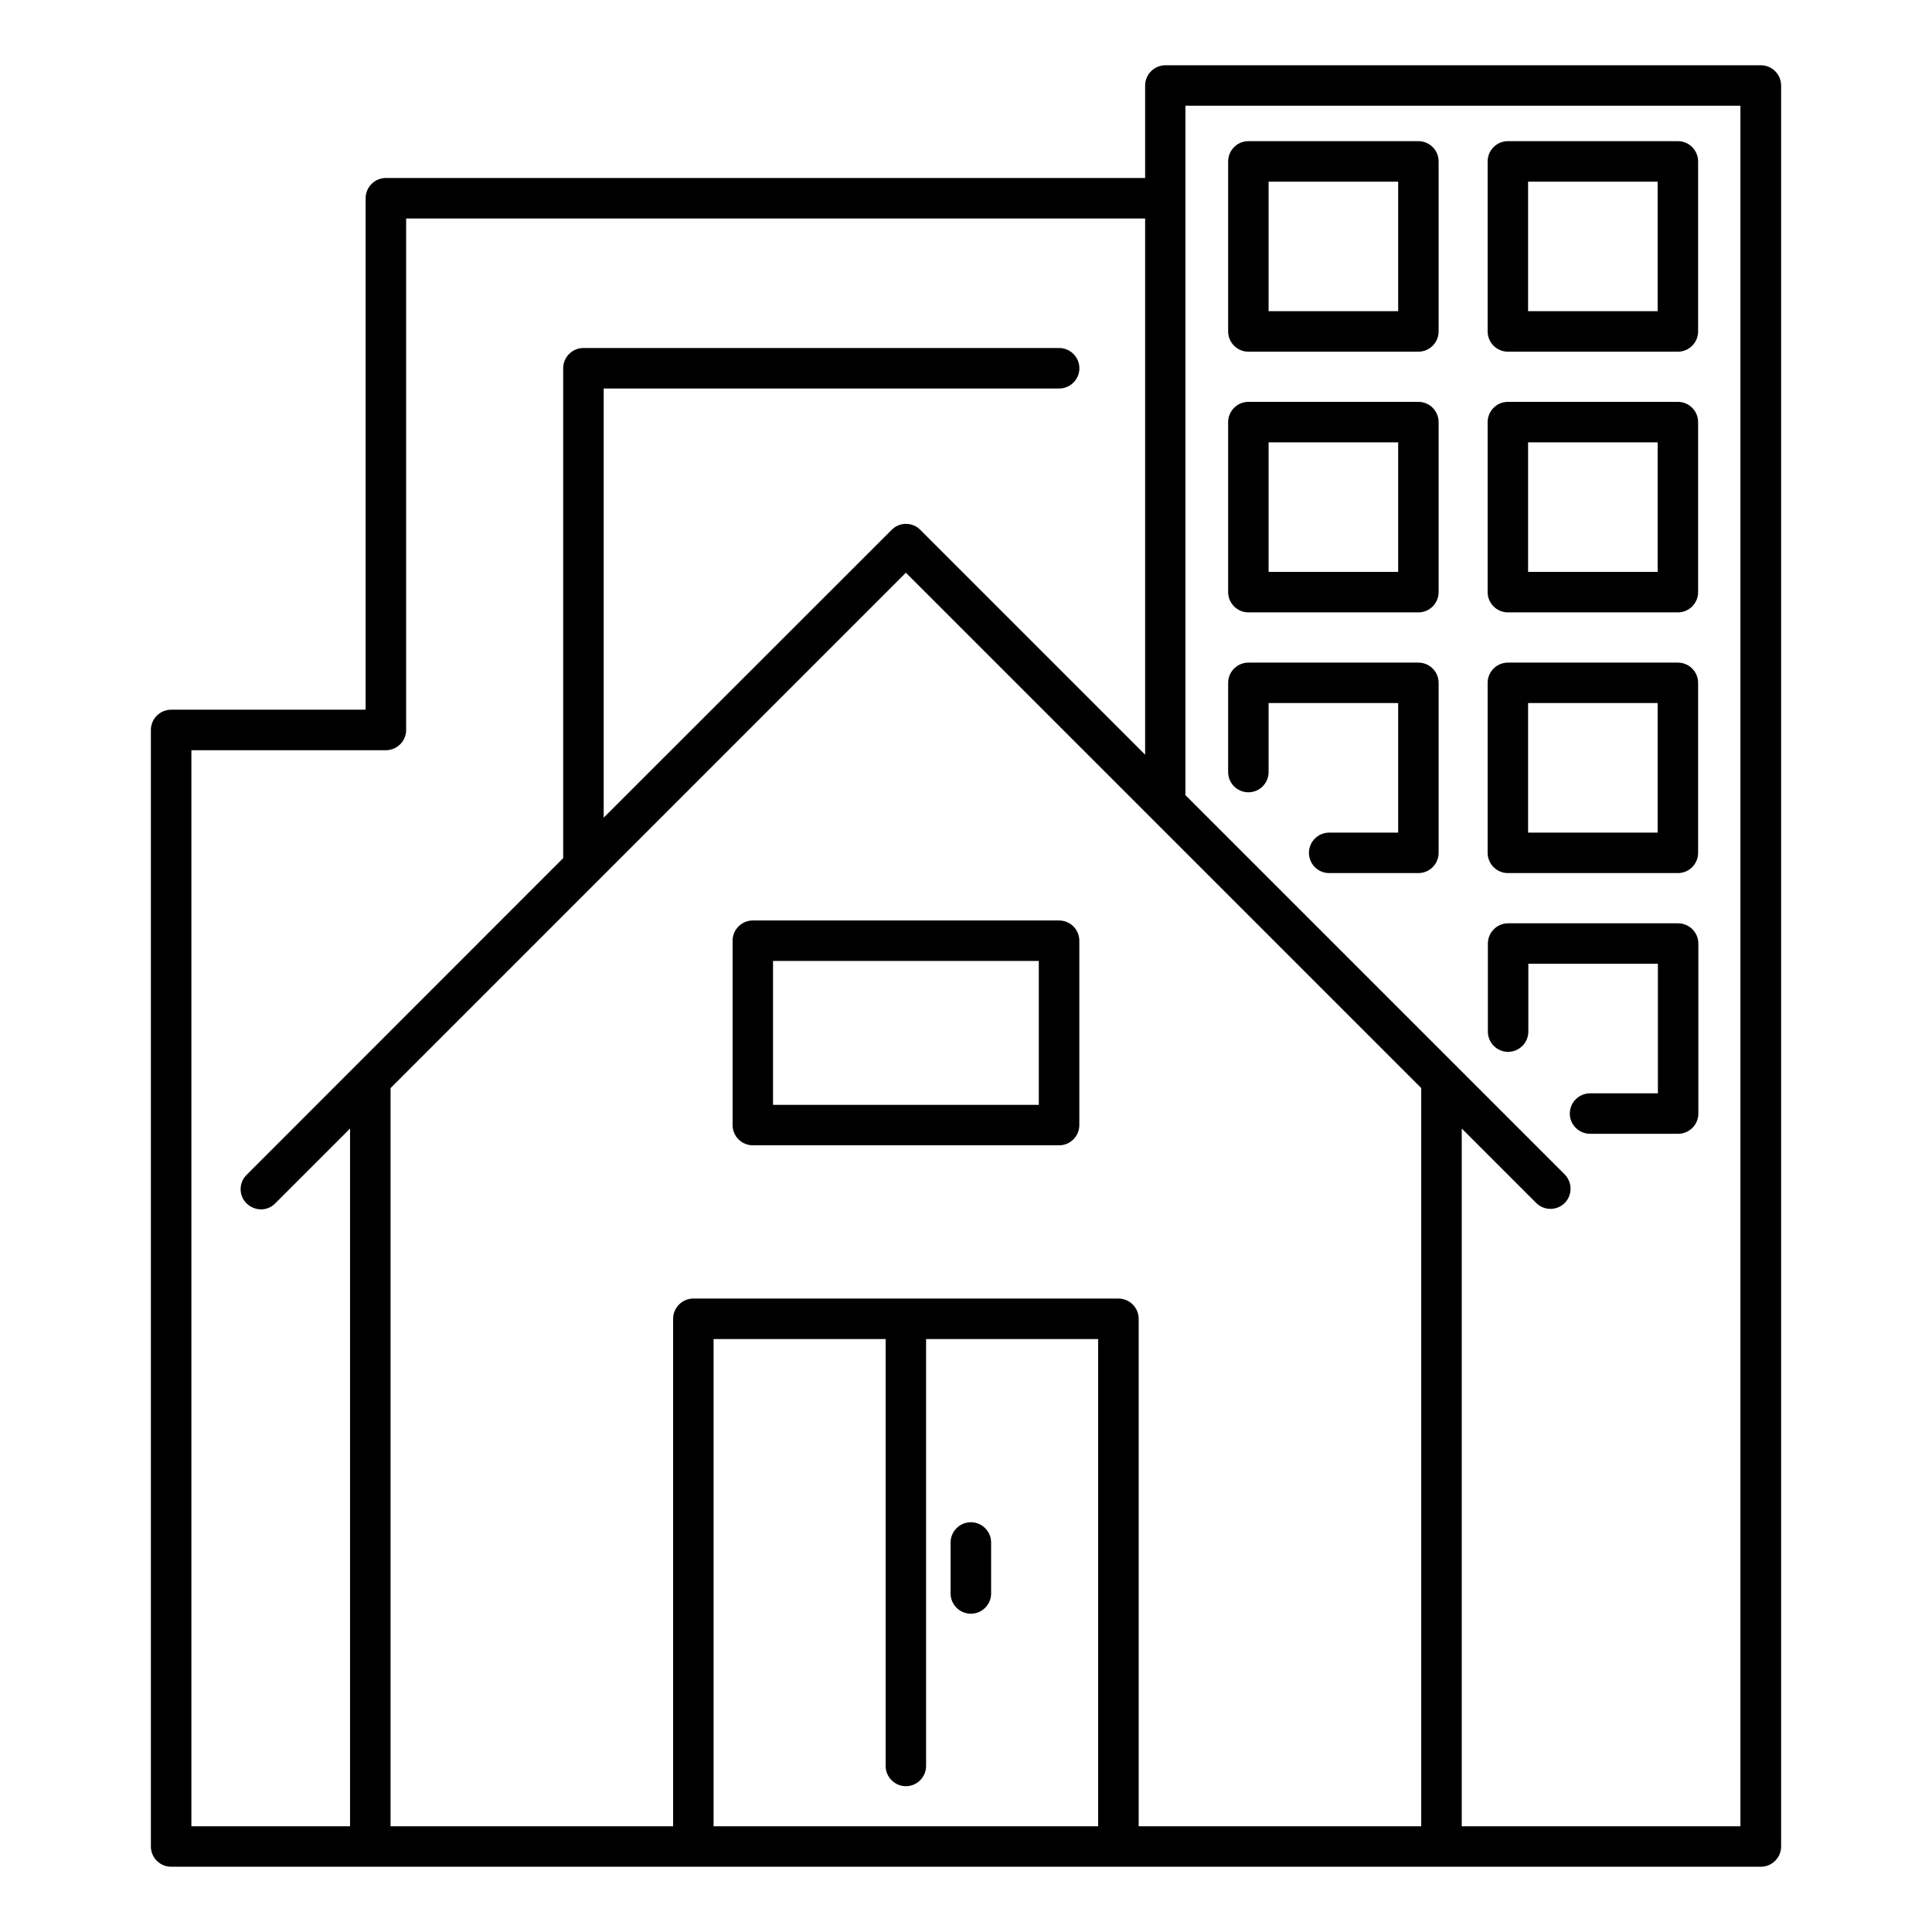
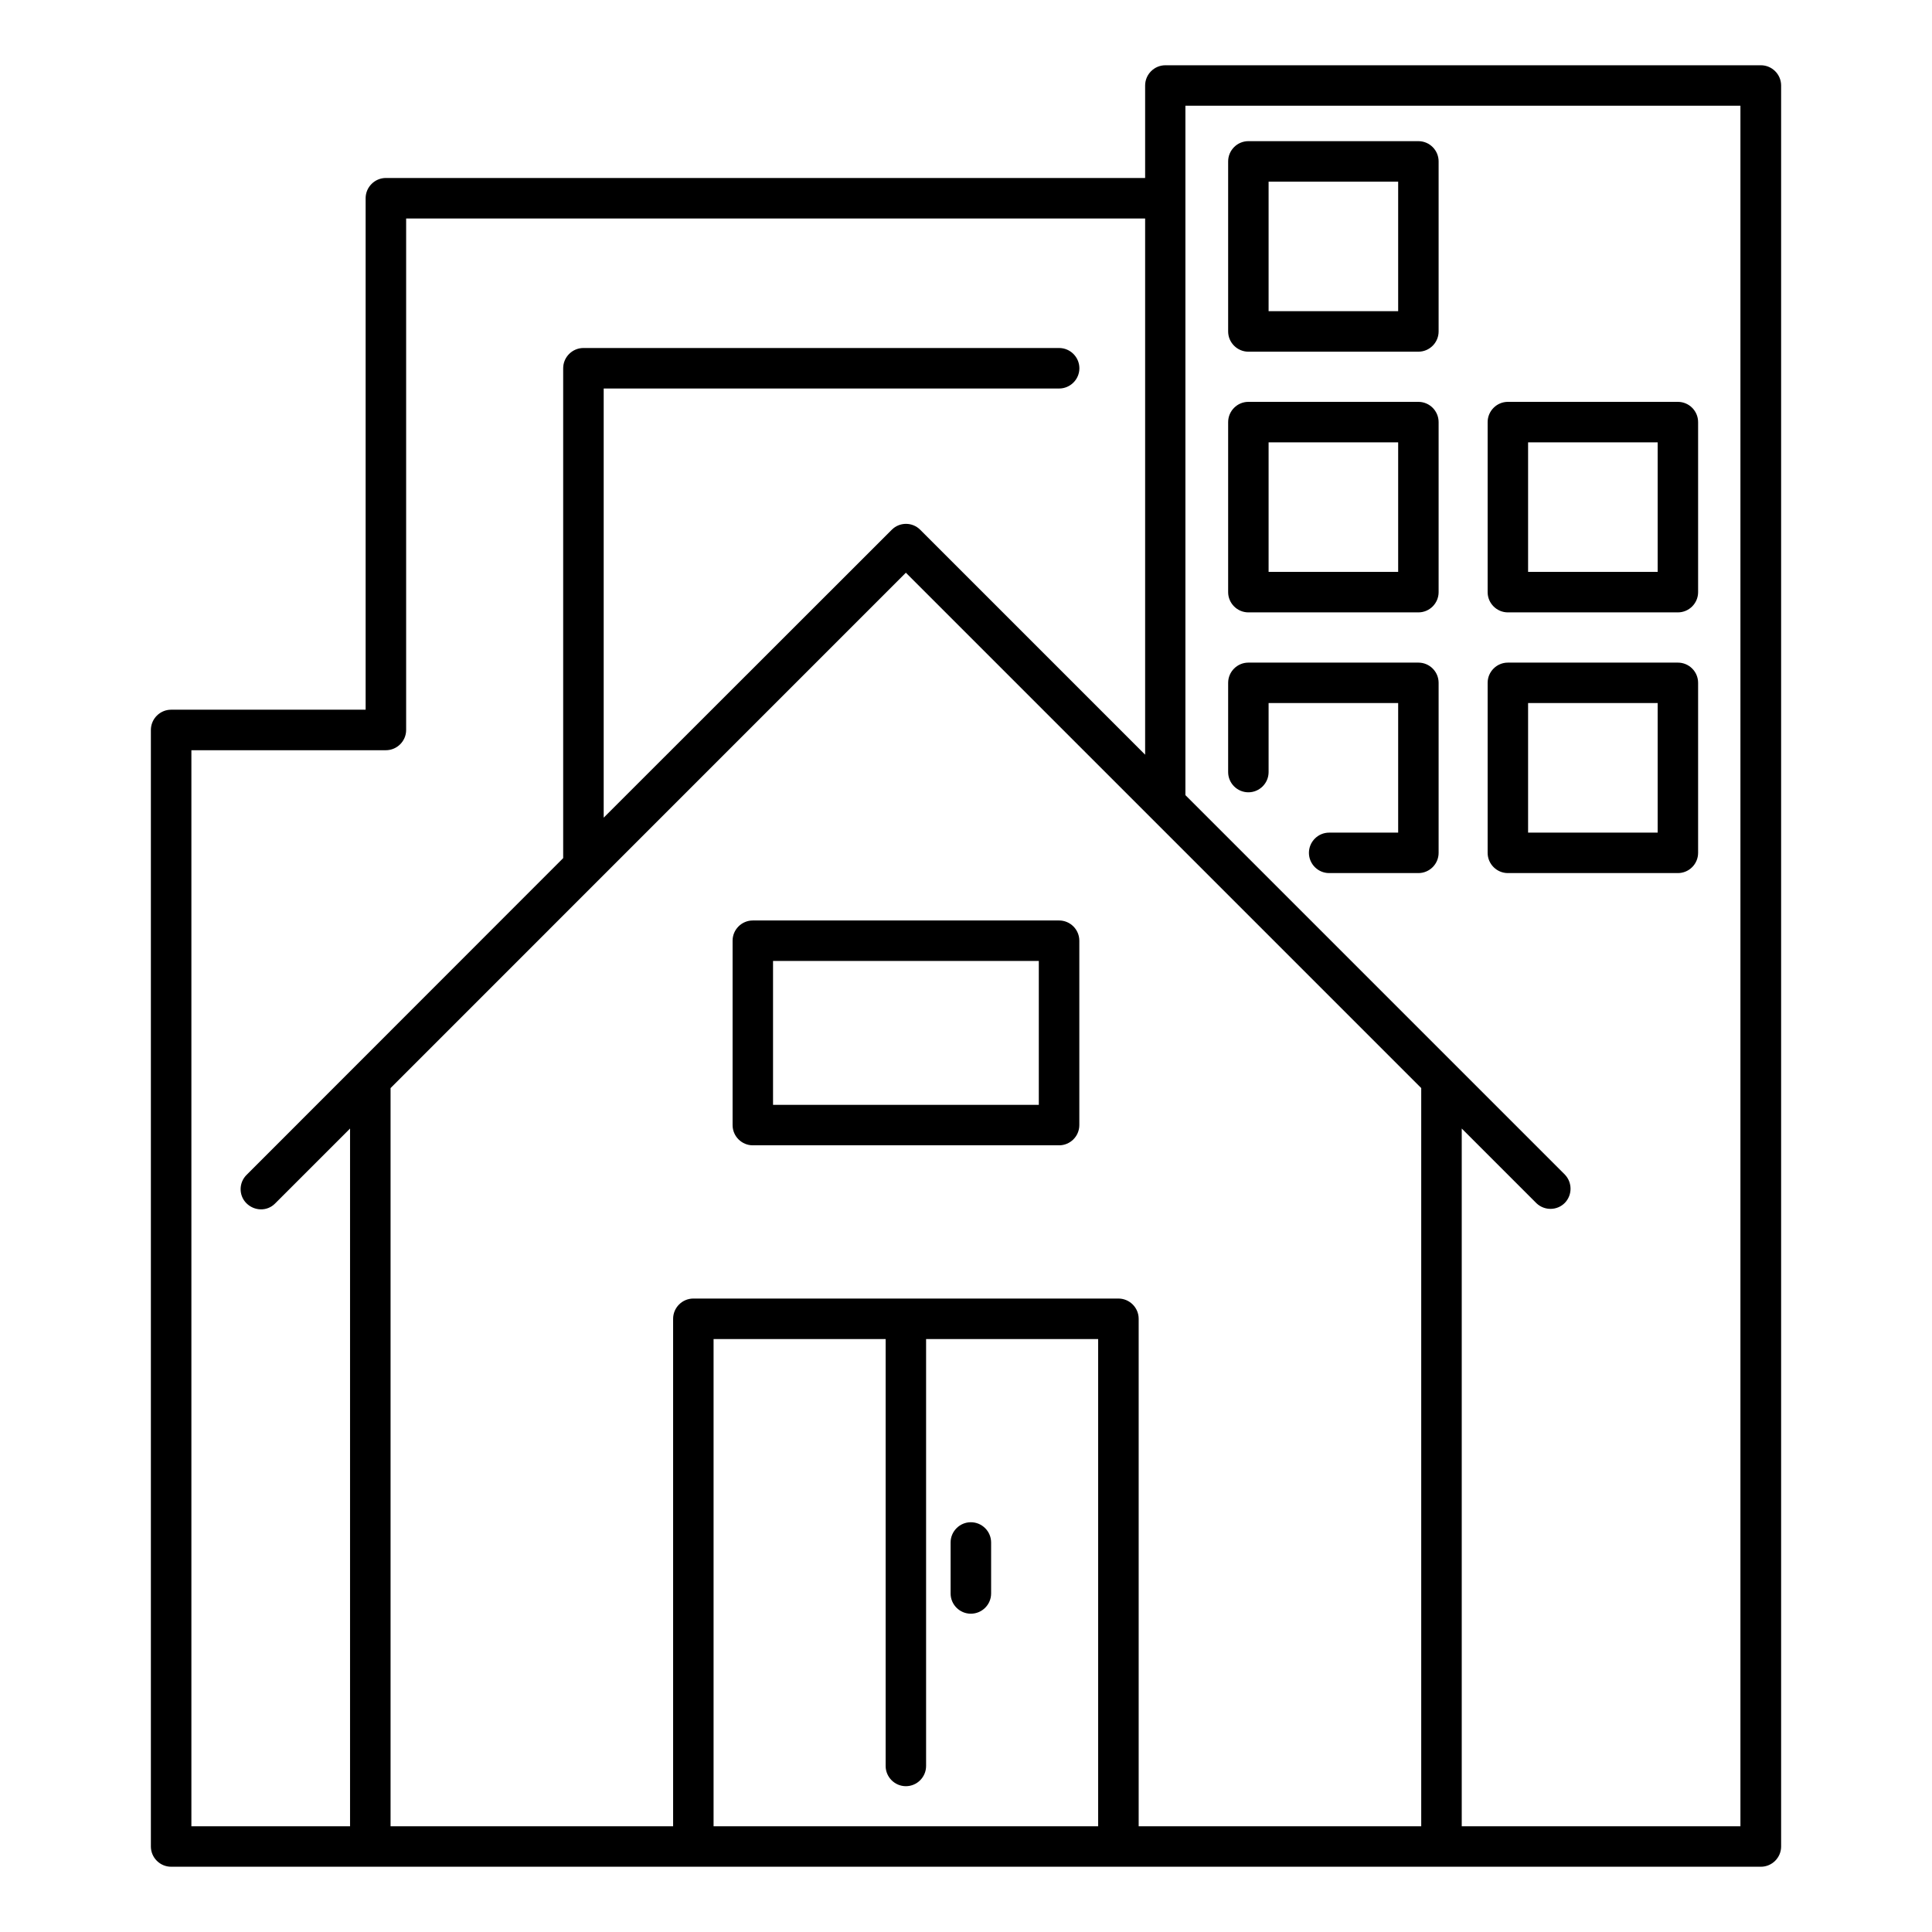
<svg xmlns="http://www.w3.org/2000/svg" width="32" height="32" viewBox="0 0 32 32" fill="none">
  <path d="M17.542 15.246H12.469C12.285 15.246 12.134 15.396 12.134 15.581V18.635C12.134 18.82 12.285 18.97 12.469 18.97H17.542C17.726 18.97 17.877 18.82 17.877 18.635V15.581C17.877 15.396 17.726 15.246 17.542 15.246ZM17.206 18.3H12.804V15.916H17.206V18.3Z" fill="black" />
  <path d="M16.08 25.213C15.896 25.213 15.745 25.364 15.745 25.548V26.393C15.745 26.578 15.896 26.728 16.08 26.728C16.265 26.728 16.416 26.578 16.416 26.393V25.548C16.416 25.364 16.265 25.213 16.08 25.213Z" fill="black" />
  <path d="M20.677 5.825H23.493C23.678 5.825 23.828 5.674 23.828 5.49V2.673C23.828 2.489 23.678 2.338 23.493 2.338H20.677C20.493 2.338 20.342 2.489 20.342 2.673V5.49C20.342 5.674 20.493 5.825 20.677 5.825ZM21.012 3.009H23.158V5.154H21.012V3.009Z" fill="black" />
-   <path d="M24.975 5.825H27.791C27.976 5.825 28.126 5.674 28.126 5.49V2.673C28.126 2.489 27.976 2.338 27.791 2.338H24.975C24.791 2.338 24.64 2.489 24.64 2.673V5.49C24.64 5.674 24.791 5.825 24.975 5.825ZM25.31 3.009H27.456V5.154H25.31V3.009Z" fill="black" />
  <path d="M20.677 10.143H23.493C23.678 10.143 23.828 9.992 23.828 9.808V6.992C23.828 6.807 23.678 6.656 23.493 6.656H20.677C20.493 6.656 20.342 6.807 20.342 6.992V9.808C20.342 9.992 20.493 10.143 20.677 10.143ZM21.012 7.327H23.158V9.472H21.012V7.327Z" fill="black" />
  <path d="M24.975 10.143H27.791C27.976 10.143 28.126 9.992 28.126 9.808V6.992C28.126 6.807 27.976 6.656 27.791 6.656H24.975C24.791 6.656 24.64 6.807 24.64 6.992V9.808C24.64 9.992 24.791 10.143 24.975 10.143ZM25.31 7.327H27.456V9.472H25.31V7.327Z" fill="black" />
  <path d="M20.677 13.123C20.861 13.123 21.012 12.973 21.012 12.788V11.645H23.158V13.791H22.015C21.83 13.791 21.68 13.942 21.68 14.126C21.68 14.31 21.83 14.461 22.015 14.461H23.493C23.678 14.461 23.828 14.31 23.828 14.126V11.31C23.828 11.125 23.678 10.975 23.493 10.975H20.677C20.493 10.975 20.342 11.125 20.342 11.31V12.788C20.342 12.973 20.493 13.123 20.677 13.123Z" fill="black" />
  <path d="M24.975 14.461H27.791C27.976 14.461 28.126 14.31 28.126 14.126V11.31C28.126 11.125 27.976 10.975 27.791 10.975H24.975C24.791 10.975 24.64 11.125 24.64 11.31V14.126C24.64 14.31 24.791 14.461 24.975 14.461ZM25.31 11.645H27.456V13.791H25.31V11.645Z" fill="black" />
-   <path d="M27.795 15.293H24.979C24.794 15.293 24.644 15.444 24.644 15.628V17.086C24.644 17.271 24.794 17.422 24.979 17.422C25.163 17.422 25.314 17.271 25.314 17.086V15.963H27.46V18.109H26.337C26.152 18.109 26.001 18.26 26.001 18.444C26.001 18.629 26.152 18.779 26.337 18.779H27.795C27.979 18.779 28.13 18.629 28.13 18.444V15.628C28.13 15.444 27.979 15.293 27.795 15.293Z" fill="black" />
  <path d="M2.834 30.919H29.166C29.35 30.919 29.501 30.768 29.501 30.584V1.416C29.501 1.232 29.35 1.081 29.166 1.081H19.302C19.118 1.081 18.967 1.232 18.967 1.416V2.948H6.391C6.207 2.948 6.056 3.099 6.056 3.283V11.755H2.834C2.65 11.755 2.499 11.906 2.499 12.091V30.584C2.499 30.768 2.65 30.919 2.834 30.919ZM15.004 30.249H11.819V22.179H14.669V29.25C14.669 29.434 14.82 29.585 15.004 29.585C15.189 29.585 15.339 29.434 15.339 29.25V22.179H18.189V30.249H15.004ZM18.86 30.249V21.843C18.86 21.659 18.709 21.508 18.524 21.508H11.484C11.3 21.508 11.149 21.659 11.149 21.843V30.249H6.469V18.022L15.004 9.486L19.064 13.546L23.54 18.022V30.249H18.86ZM19.634 1.751H28.827V30.249H24.211V18.692L25.448 19.929C25.582 20.057 25.793 20.053 25.92 19.922C26.044 19.792 26.044 19.587 25.92 19.456L19.634 13.17V1.751ZM6.391 12.426C6.576 12.426 6.727 12.275 6.727 12.091V3.619H18.967V12.5L15.242 8.775C15.112 8.644 14.9 8.644 14.77 8.775L9.999 13.543V6.435H17.542C17.727 6.435 17.878 6.284 17.878 6.1C17.878 5.915 17.727 5.764 17.542 5.764H9.664C9.479 5.764 9.328 5.915 9.328 6.1V14.213L4.088 19.456C3.954 19.584 3.951 19.799 4.081 19.929C4.212 20.06 4.423 20.067 4.554 19.936L4.561 19.929L5.798 18.692V30.249H3.17V12.426H6.391Z" fill="black" />
</svg>